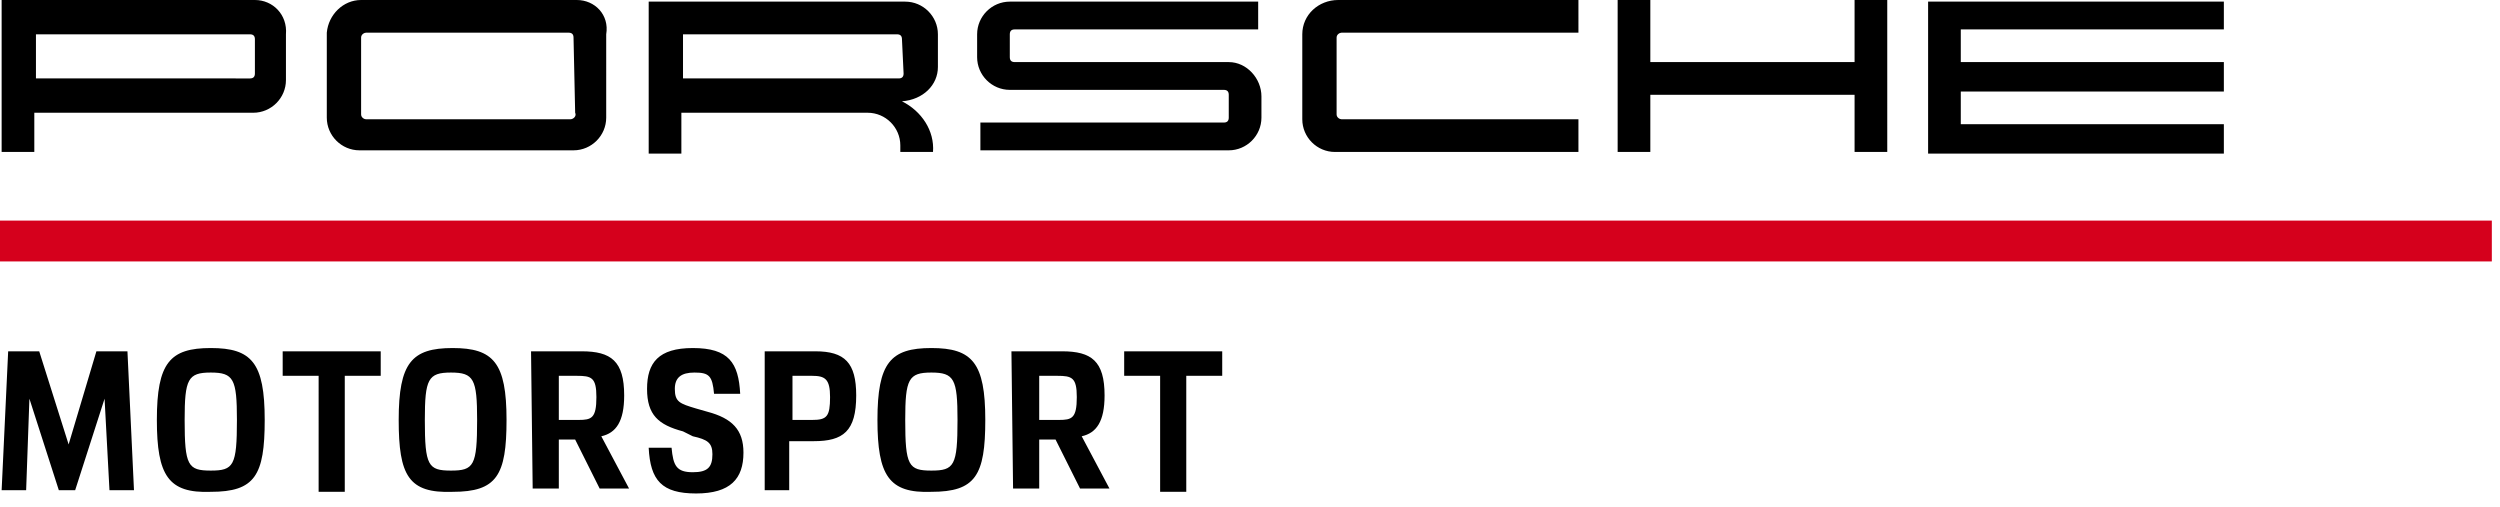
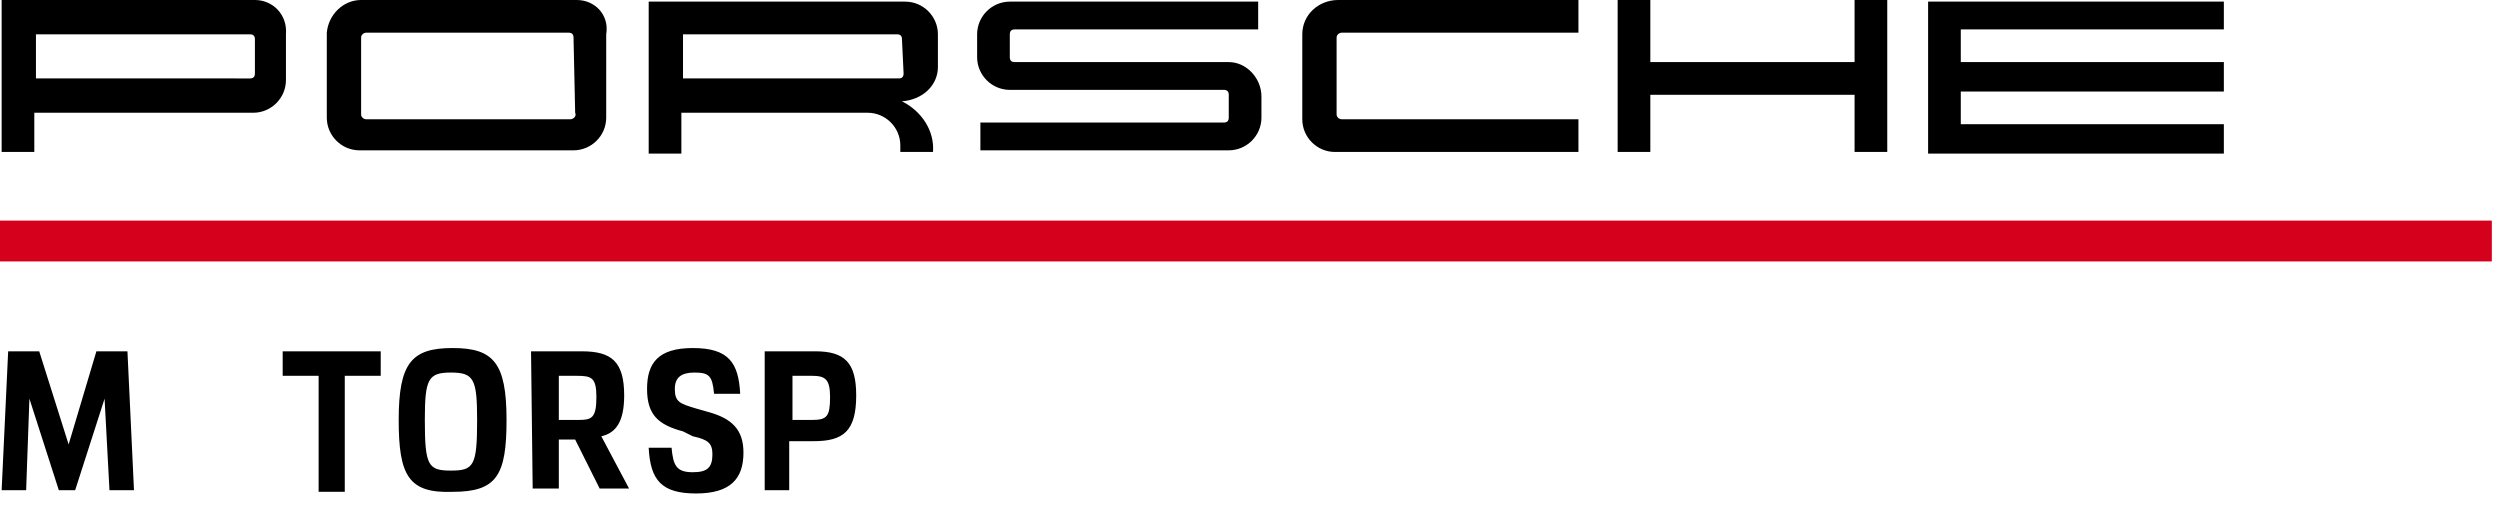
<svg xmlns="http://www.w3.org/2000/svg" xmlns:xlink="http://www.w3.org/1999/xlink" viewBox="0 0 153 31">
  <path d="M.1 30l.4-8.5h1.9l1.8 5.7 1.7-5.7h1.9l.4 8.5H6.7l-.3-5.6L4.6 30h-1l-1.8-5.6-.2 5.6H.1z" />
  <use xlink:href="#B" />
  <path d="M17.3 21.5h6V23h-2.2v7.1h-1.6V23h-2.2v-1.5zm7.1 4.2c0-3.5.8-4.4 3.3-4.4s3.3.9 3.3 4.4c0 3.4-.6 4.4-3.3 4.4-2.7.1-3.3-1-3.3-4.4zm4.8 0c0-2.5-.2-2.9-1.6-2.9s-1.6.4-1.6 2.9c0 2.8.2 3.1 1.6 3.1s1.6-.3 1.6-3.1zm3.3-4.2h3.1c1.8 0 2.6.6 2.6 2.7 0 1.6-.5 2.3-1.4 2.5l1.7 3.2h-1.8l-1.5-3h-1v3h-1.6l-.1-8.4h0zm1.7 1.5v2.7h1.2c.8 0 1.1-.1 1.1-1.4 0-1.2-.3-1.3-1.2-1.3h-1.1zm6.9 4.4c.1 1.1.3 1.5 1.3 1.5.9 0 1.2-.3 1.2-1.1 0-.7-.3-.9-1.2-1.1l-.6-.3c-1.5-.4-2.2-1-2.2-2.6s.7-2.5 2.8-2.5c2.2 0 2.8.9 2.9 2.8h-1.6c-.1-1.1-.3-1.3-1.2-1.3-.8 0-1.2.3-1.2 1 0 .8.3.9 1.3 1.2l.7.2c1.5.4 2.2 1.1 2.2 2.5 0 1.6-.8 2.5-2.9 2.5s-2.8-.8-2.9-2.8h1.4zm5.7-5.9h3.1c1.8 0 2.5.7 2.5 2.7 0 2.2-.8 2.8-2.6 2.8h-1.5v3h-1.5v-8.5zm1.7 1.5v2.7h1.2c.9 0 1.1-.2 1.1-1.4 0-1.1-.3-1.3-1.1-1.3h-1.2z" />
  <use xlink:href="#B" x="44.1" />
-   <path d="M61.9 21.5H65c1.8 0 2.6.6 2.6 2.7 0 1.6-.5 2.3-1.4 2.5l1.7 3.2h-1.8l-1.5-3h-1v3H62l-.1-8.4h0zm1.7 1.5v2.7h1.2c.8 0 1.1-.1 1.1-1.4 0-1.2-.3-1.3-1.2-1.3h-1.1zm5.2-1.5h6V23h-2.2v7.1H71V23h-2.2v-1.5z" />
  <path d="M0 13.5h152.5V16H0z" fill="#d5001c" />
  <path d="M136.1 1.8V.1H118v9.3h18.1V7.6H120v-2h16.1V3.8H120v-2zm-22.6 2H101V0h-2v9.3h2V5.8h12.5v3.5h2V0h-2zM79.7 2.1v5.2c0 1.1.9 2 2 2h0 14.9v-2H82.1c-.1 0-.3-.1-.3-.3V2.3c0-.2.2-.3.3-.3h14.5V0H81.9c-1.2 0-2.2.9-2.2 2.1h0zm-4.5 1.7H62.1h0c-.2 0-.3-.1-.3-.3h0V2.1c0-.2.1-.3.3-.3h0H77V.1H61.8c-1.1 0-2 .9-2 2v1.4c0 1.1.9 2 2 2h13.1c.2 0 .3.1.3.3h0 0v1.4c0 .2-.1.3-.3.3h0H60v1.7h15.2c1.1 0 2-.9 2-2h0V5.9c0-1.1-.9-2.1-2-2.1h0zm-17.8.3v-2c0-1.1-.9-2-2-2H39.7v9.3h2V6.9h11.4c1.1 0 2 .9 2 2v.4h2 0c.1-1.3-.7-2.5-1.9-3.1 1.3-.1 2.2-1 2.2-2.1zm-2.4.7H41.8V2.1h13.1c.2 0 .3.1.3.3l.1 2.1c0 .2-.1.3-.3.3zM35.3 0H22.1C21 0 20.1.9 20 2v5.2c0 1.1.9 2 2 2h13.1c1.1 0 2-.9 2-2V2.1C37.3.9 36.4 0 35.3 0zm-.4 7.3H22.4c-.1 0-.3-.1-.3-.3V2.3c0-.2.2-.3.3-.3h12.4c.2 0 .3.1.3.3l.1 4.6c.1.2-.1.4-.3.4zM15.6 0H.1v9.3h2V6.9h13.4c1.1 0 2-.9 2-2V2.1C17.6.9 16.7 0 15.6 0zm0 4.5c0 .2-.1.3-.3.3H2.2V2.1h13.1c.2 0 .3.1.3.3v2.1z" />
  <defs>
-     <path id="B" d="M9.6 25.7c0-3.5.8-4.4 3.3-4.4s3.3.9 3.3 4.4c0 3.4-.6 4.4-3.3 4.4-2.6.1-3.3-1-3.3-4.4zm4.9 0c0-2.5-.2-2.9-1.6-2.9s-1.6.4-1.6 2.9c0 2.8.2 3.1 1.6 3.1s1.6-.3 1.6-3.1z" />
-   </defs>
+     </defs>
</svg>